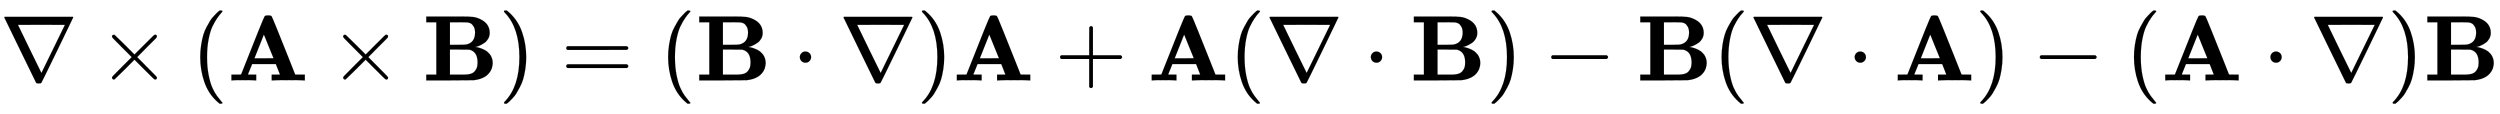
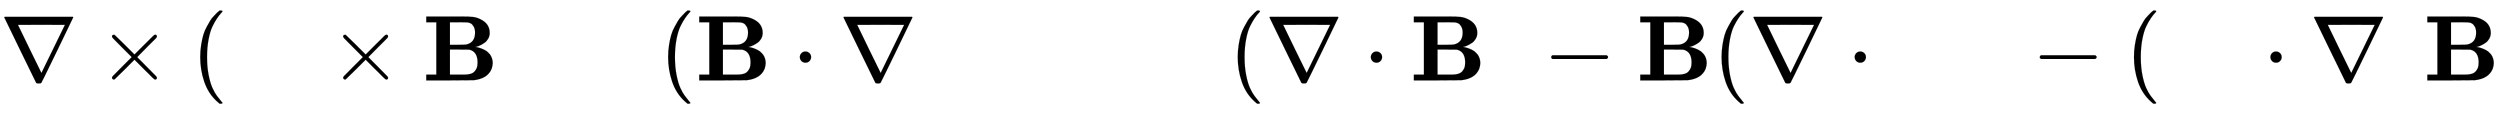
<svg xmlns="http://www.w3.org/2000/svg" xmlns:xlink="http://www.w3.org/1999/xlink" width="62.345ex" height="2.843ex" style="vertical-align: -0.838ex;" viewBox="0 -863.1 26843.1 1223.9" role="img" focusable="false" aria-labelledby="MathJax-SVG-1-Title">
  <title id="MathJax-SVG-1-Title">nabla times left parenthesis bold upper A times bold upper B right parenthesis equals left parenthesis bold upper B dot nabla right parenthesis bold upper A plus bold upper A left parenthesis nabla dot bold upper B right parenthesis minus bold upper B left parenthesis nabla dot bold upper A right parenthesis minus left parenthesis bold upper A dot nabla right parenthesis bold upper B</title>
  <defs aria-hidden="true">
    <path stroke-width="1" id="E1-MJMAIN-2207" d="M46 676Q46 679 51 683H781Q786 679 786 676Q786 674 617 326T444 -26Q439 -33 416 -33T388 -26Q385 -22 216 326T46 676ZM697 596Q697 597 445 597T193 596Q195 591 319 336T445 80L697 596Z" />
    <path stroke-width="1" id="E1-MJMAIN-D7" d="M630 29Q630 9 609 9Q604 9 587 25T493 118L389 222L284 117Q178 13 175 11Q171 9 168 9Q160 9 154 15T147 29Q147 36 161 51T255 146L359 250L255 354Q174 435 161 449T147 471Q147 480 153 485T168 490Q173 490 175 489Q178 487 284 383L389 278L493 382Q570 459 587 475T609 491Q630 491 630 471Q630 464 620 453T522 355L418 250L522 145Q606 61 618 48T630 29Z" />
    <path stroke-width="1" id="E1-MJMAIN-28" d="M94 250Q94 319 104 381T127 488T164 576T202 643T244 695T277 729T302 750H315H319Q333 750 333 741Q333 738 316 720T275 667T226 581T184 443T167 250T184 58T225 -81T274 -167T316 -220T333 -241Q333 -250 318 -250H315H302L274 -226Q180 -141 137 -14T94 250Z" />
-     <path stroke-width="1" id="E1-MJMAINB-41" d="M296 0Q278 3 164 3Q58 3 49 0H40V62H92Q144 62 144 64Q388 682 397 689Q403 698 434 698Q463 698 471 689Q475 686 538 530T663 218L724 64Q724 62 776 62H828V0H817Q796 3 658 3Q509 3 485 0H472V62H517Q561 62 561 63L517 175H262L240 120Q218 65 217 64Q217 62 261 62H306V0H296ZM390 237L492 238L440 365Q390 491 388 491Q287 239 287 237H390Z" />
    <path stroke-width="1" id="E1-MJMAINB-42" d="M720 510Q720 476 704 448T665 404T619 377T580 362L564 359L583 356Q602 353 632 342T690 312Q712 292 725 276Q752 235 752 189V183Q752 160 741 125Q698 18 547 2Q543 1 288 0H39V62H147V624H39V686H264H409Q502 686 542 681T624 655Q720 607 720 510ZM563 513Q563 553 548 578T518 611T486 622Q479 624 385 624H293V382H375Q458 383 467 385Q563 405 563 513ZM590 192Q590 307 505 329Q504 330 503 330L398 331H293V62H391H400H444Q496 62 528 75T580 131Q590 155 590 192Z" />
-     <path stroke-width="1" id="E1-MJMAIN-29" d="M60 749L64 750Q69 750 74 750H86L114 726Q208 641 251 514T294 250Q294 182 284 119T261 12T224 -76T186 -143T145 -194T113 -227T90 -246Q87 -249 86 -250H74Q66 -250 63 -250T58 -247T55 -238Q56 -237 66 -225Q221 -64 221 250T66 725Q56 737 55 738Q55 746 60 749Z" />
-     <path stroke-width="1" id="E1-MJMAIN-3D" d="M56 347Q56 360 70 367H707Q722 359 722 347Q722 336 708 328L390 327H72Q56 332 56 347ZM56 153Q56 168 72 173H708Q722 163 722 153Q722 140 707 133H70Q56 140 56 153Z" />
    <path stroke-width="1" id="E1-MJMAIN-22C5" d="M78 250Q78 274 95 292T138 310Q162 310 180 294T199 251Q199 226 182 208T139 190T96 207T78 250Z" />
-     <path stroke-width="1" id="E1-MJMAIN-2B" d="M56 237T56 250T70 270H369V420L370 570Q380 583 389 583Q402 583 409 568V270H707Q722 262 722 250T707 230H409V-68Q401 -82 391 -82H389H387Q375 -82 369 -68V230H70Q56 237 56 250Z" />
    <path stroke-width="1" id="E1-MJMAIN-2212" d="M84 237T84 250T98 270H679Q694 262 694 250T679 230H98Q84 237 84 250Z" />
  </defs>
  <g stroke="currentColor" fill="currentColor" stroke-width="0" transform="matrix(1 0 0 -1 0 0)" aria-hidden="true">
    <use xlink:href="#E1-MJMAIN-2207" x="0" y="0" />
    <use xlink:href="#E1-MJMAIN-D7" x="1055" y="0" />
    <use xlink:href="#E1-MJMAIN-28" x="2056" y="0" />
    <use xlink:href="#E1-MJMAINB-41" x="2445" y="0" />
    <use xlink:href="#E1-MJMAIN-D7" x="3537" y="0" />
    <use xlink:href="#E1-MJMAINB-42" x="4538" y="0" />
    <use xlink:href="#E1-MJMAIN-29" x="5356" y="0" />
    <use xlink:href="#E1-MJMAIN-3D" x="6024" y="0" />
    <use xlink:href="#E1-MJMAIN-28" x="7080" y="0" />
    <use xlink:href="#E1-MJMAINB-42" x="7469" y="0" />
    <use xlink:href="#E1-MJMAIN-22C5" x="8510" y="0" />
    <use xlink:href="#E1-MJMAIN-2207" x="9011" y="0" />
    <use xlink:href="#E1-MJMAIN-29" x="9844" y="0" />
    <use xlink:href="#E1-MJMAINB-41" x="10234" y="0" />
    <use xlink:href="#E1-MJMAIN-2B" x="11326" y="0" />
    <use xlink:href="#E1-MJMAINB-41" x="12326" y="0" />
    <use xlink:href="#E1-MJMAIN-28" x="13196" y="0" />
    <use xlink:href="#E1-MJMAIN-2207" x="13585" y="0" />
    <use xlink:href="#E1-MJMAIN-22C5" x="14641" y="0" />
    <use xlink:href="#E1-MJMAINB-42" x="15142" y="0" />
    <use xlink:href="#E1-MJMAIN-29" x="15960" y="0" />
    <use xlink:href="#E1-MJMAIN-2212" x="16572" y="0" />
    <use xlink:href="#E1-MJMAINB-42" x="17573" y="0" />
    <use xlink:href="#E1-MJMAIN-28" x="18391" y="0" />
    <use xlink:href="#E1-MJMAIN-2207" x="18781" y="0" />
    <use xlink:href="#E1-MJMAIN-22C5" x="19836" y="0" />
    <use xlink:href="#E1-MJMAINB-41" x="20337" y="0" />
    <use xlink:href="#E1-MJMAIN-29" x="21207" y="0" />
    <use xlink:href="#E1-MJMAIN-2212" x="21818" y="0" />
    <use xlink:href="#E1-MJMAIN-28" x="22819" y="0" />
    <use xlink:href="#E1-MJMAINB-41" x="23209" y="0" />
    <use xlink:href="#E1-MJMAIN-22C5" x="24300" y="0" />
    <use xlink:href="#E1-MJMAIN-2207" x="24801" y="0" />
    <use xlink:href="#E1-MJMAIN-29" x="25635" y="0" />
    <use xlink:href="#E1-MJMAINB-42" x="26024" y="0" />
  </g>
</svg>